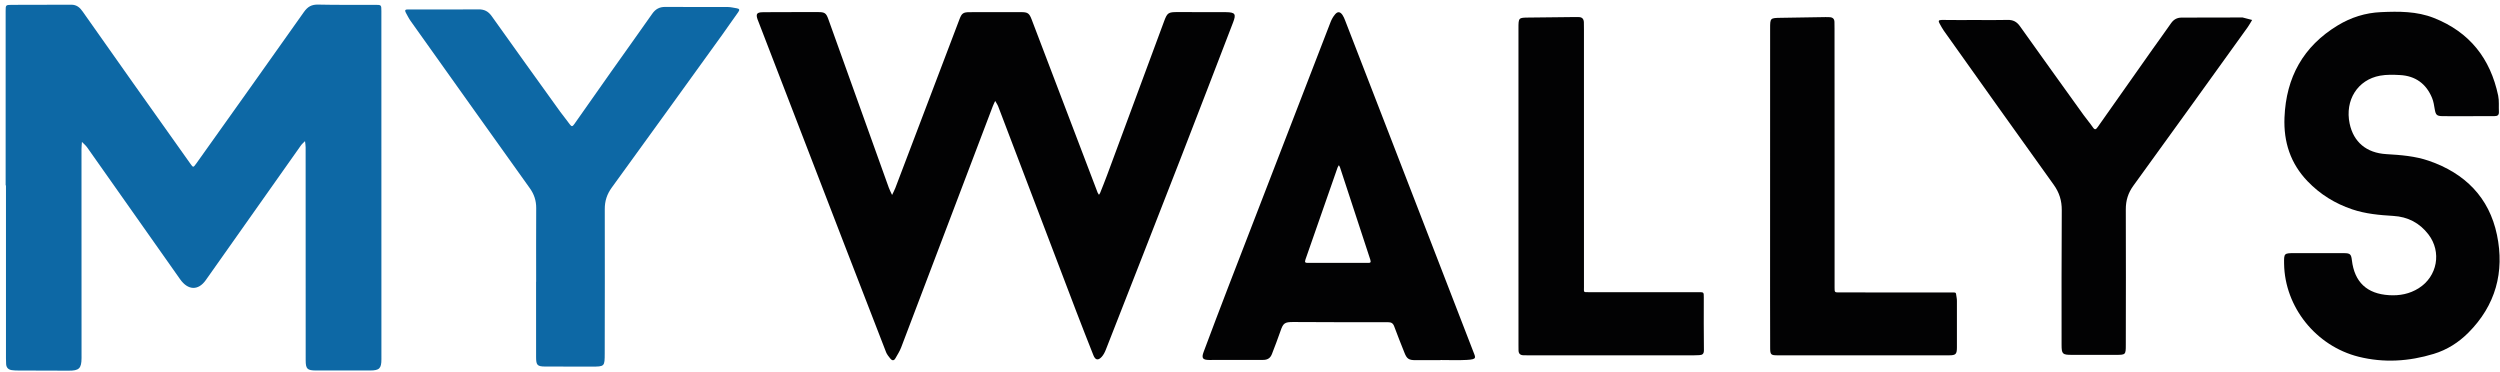
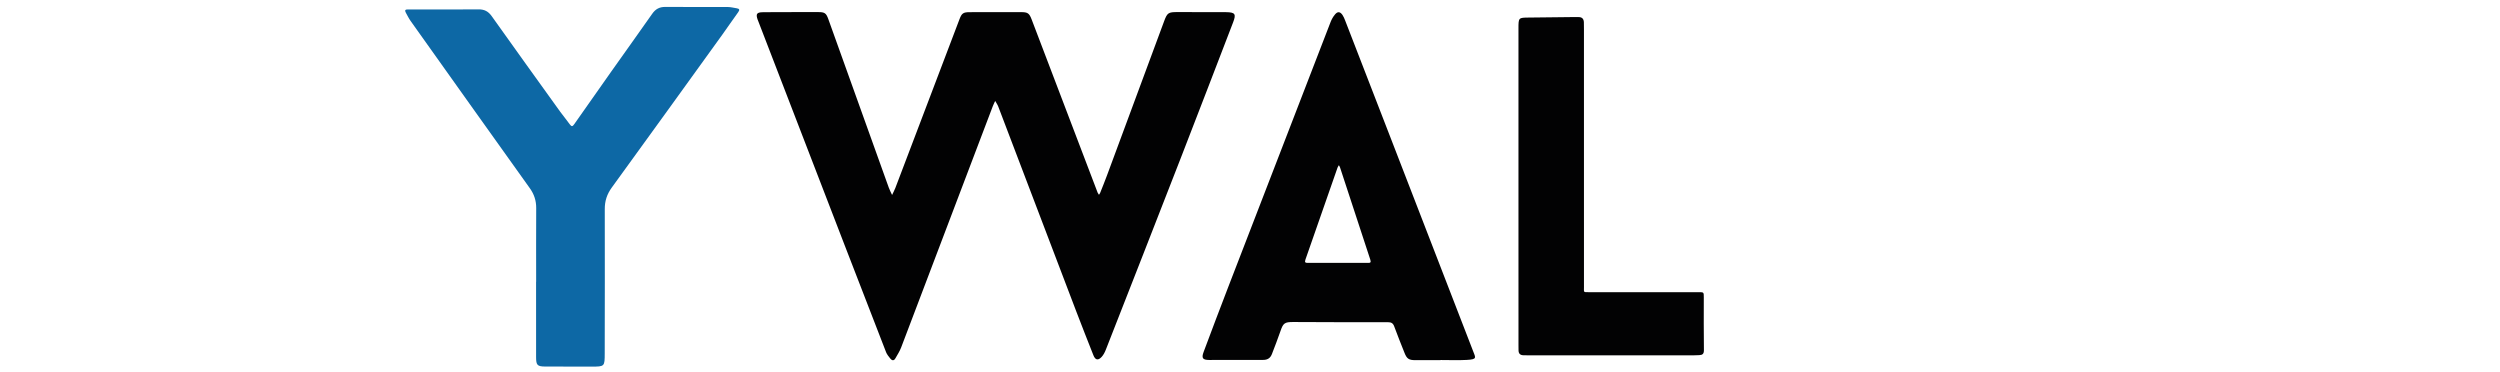
<svg xmlns="http://www.w3.org/2000/svg" version="1.1" id="Calque_1" x="0px" y="0px" viewBox="0 0 1454.2 216.6" style="enable-background:new 0 0 1454.2 216.6;" xml:space="preserve">
  <style type="text/css">
	.st0{fill:#0D68A5;}
	.st1{fill:#020203;}
</style>
  <g>
-     <path class="st0" d="M3.28,107.86c0-33.79,0-67.57,0-101.36c0-3.57,0-3.66,3.56-3.68c11.52-0.06,23.04,0,34.56-0.08   c3.06-0.02,4.96,1.51,6.6,3.86c9.76,13.9,19.56,27.78,29.38,41.64C88.48,63.9,99.6,79.54,110.71,95.19   c1.67,2.35,1.72,2.35,3.39,0.02c20.93-29.4,41.89-58.77,62.7-88.25c2.18-3.09,4.48-4.38,8.29-4.29   c11.03,0.26,22.08,0.11,33.12,0.14c3.62,0.01,3.63,0.03,3.63,3.67c0.01,67.48,0.01,134.96,0.02,202.44c0,5.38-1.16,6.57-6.6,6.58   c-10.46,0.02-20.93,0.02-31.39,0c-5.17-0.01-6.06-0.9-6.06-6.01c-0.01-41.27-0.01-82.55-0.03-123.82c0-1.19-0.23-2.39-0.36-3.58   c-0.81,0.85-1.75,1.6-2.42,2.55c-18.45,26.09-36.88,52.2-55.31,78.31c-4.37,6.19-10.33,5.99-14.91-0.5   c-18.02-25.58-36.03-51.16-54.08-76.71c-0.84-1.19-2.02-2.13-3.04-3.19c-0.09,1.4-0.26,2.8-0.26,4.2   c0,40.22,0.02,80.44,0.03,120.66c0,0.29,0,0.58,0,0.86c-0.04,6.06-1.45,7.38-7.54,7.34c-9.79-0.07-19.58-0.05-29.38-0.09   c-1.24-0.01-2.5-0.04-3.73-0.23c-1.95-0.29-3.08-1.48-3.22-3.48c-0.08-1.15-0.09-2.3-0.09-3.45c0-33.5,0-67,0-100.5L3.28,107.86z" />
    <path class="st0" d="M311.87,163.83c0-14.26-0.06-28.53,0.03-42.79c0.03-4.31-1.19-8.02-3.7-11.54   c-23.17-32.4-46.27-64.86-69.36-97.31c-1.07-1.51-1.89-3.21-2.79-4.83c-0.79-1.43-0.24-1.9,1.28-1.87c2.95,0.06,5.9,0.02,8.85,0.02   c10.72-0.01,21.45,0.06,32.17-0.06c3.38-0.04,5.69,1.16,7.66,3.94c13.22,18.6,26.56,37.11,39.88,55.64   c1.78,2.47,3.78,4.79,5.53,7.28c1.11,1.57,1.69,1.24,2.66-0.15c7.09-10.16,14.23-20.29,21.39-30.41   c7.95-11.24,15.99-22.42,23.89-33.7c1.92-2.75,4.22-4.05,7.64-4.02c12.1,0.11,24.2,0,36.31,0.05c1.74,0.01,3.48,0.47,5.22,0.74   c1.62,0.25,1.88,0.88,0.86,2.29c-3.13,4.29-6.09,8.7-9.2,13.01c-21.41,29.67-42.8,59.36-64.31,88.96c-2.8,3.85-4.11,7.8-4.09,12.56   c0.09,27.94,0,55.88-0.03,83.81c-0.01,7.8-0.02,7.8-7.76,7.8c-8.95,0-17.91,0.03-26.86-0.04c-4.57-0.04-5.29-0.79-5.3-5.38   c-0.03-14.66-0.01-29.32-0.01-43.97H311.87z" />
    <path class="st1" d="M460.39,7.03c5.17,0,10.33,0,15.5,0c3.82,0,4.67,0.58,5.92,4.07c11.72,32.69,23.44,65.38,35.18,98.06   c0.52,1.46,1.27,2.83,1.92,4.25c0.64-1.37,1.37-2.7,1.91-4.11c12.45-32.72,24.88-65.44,37.31-98.16c1.29-3.41,2.17-4.06,5.97-4.06   c9.96-0.02,19.93-0.02,29.89-0.02c3.83,0,4.73,0.65,6.11,4.29c12.63,33.14,25.25,66.28,37.88,99.42c0.16,0.43,0.29,0.88,0.49,1.29   c0.22,0.44,0.51,0.83,0.77,1.25c0.24-0.38,0.55-0.73,0.71-1.14c1.33-3.34,2.68-6.67,3.93-10.04   c11.08-29.88,22.15-59.77,33.22-89.66c1.86-5.04,2.46-5.45,7.86-5.44c8.95,0.02,17.9,0.02,26.85,0.04c0.46,0,0.92,0.01,1.38,0.01   c5.27,0.08,5.96,1.06,4.09,5.91c-10.1,26.22-20.14,52.46-30.33,78.64c-14.49,37.26-29.09,74.48-43.68,111.7   c-0.59,1.51-1.36,3.08-2.44,4.25c-2.12,2.3-3.71,1.9-4.86-1.03c-3.31-8.4-6.64-16.79-9.86-25.23   c-15.16-39.77-30.28-79.55-45.44-119.32c-0.44-1.16-1.19-2.2-1.8-3.3c-0.47,1.05-1,2.09-1.41,3.16   c-17.76,46.76-35.49,93.53-53.29,140.28c-0.84,2.2-2.16,4.22-3.33,6.29c-0.89,1.57-2.01,1.36-2.99,0.11   c-0.89-1.14-1.89-2.29-2.41-3.61c-8.16-20.94-16.26-41.91-24.35-62.88c-16.68-43.23-33.34-86.47-50.01-129.7   c-0.13-0.34-0.29-0.68-0.41-1.03c-1.06-3.12-0.5-4.12,2.83-4.2c5.62-0.13,11.25-0.04,16.88-0.04L460.39,7.03z" />
    <path class="st1" d="M837.99,209.5c-4.89,0-9.78,0.01-14.67,0c-3.88-0.01-5.02-0.83-6.41-4.41c-1.97-5.07-4.08-10.08-5.91-15.19   c-0.68-1.91-1.75-2.49-3.62-2.48c-7.56,0.05-15.13,0.03-22.69,0.01c-10.79-0.03-21.59-0.08-32.38-0.12   c-5.13-0.02-5.92,0.65-7.54,5.42c-1.51,4.44-3.24,8.81-4.92,13.2c-0.88,2.31-2.49,3.43-5.08,3.42   c-10.42-0.05-20.85,0.04-31.27,0.04c-3.92,0-4.74-1.03-3.37-4.69c4.7-12.6,9.47-25.18,14.3-37.72   c19.82-51.4,39.66-102.78,59.54-154.15c0.62-1.6,1.51-3.18,2.62-4.48c1.51-1.78,2.93-1.61,4.28,0.32c0.67,0.97,1.13,2.11,1.56,3.22   c8.7,22.41,17.38,44.83,26.05,67.25c16.12,41.66,32.24,83.33,48.35,125c1.54,3.99,2.5,4.88-3.63,5.22   c-5.06,0.28-10.14,0.06-15.22,0.06V209.5z M778.34,152.9c5.72,0,11.44-0.03,17.16,0.02c1.47,0.01,2.18-0.04,1.56-1.93   c-5.91-17.84-11.72-35.71-17.58-53.57c-0.15-0.47-0.45-0.89-0.67-1.33c-0.27,0.46-0.61,0.9-0.79,1.4   c-6.22,17.83-12.42,35.67-18.67,53.49c-0.61,1.73-0.01,1.96,1.55,1.94C766.72,152.86,772.53,152.9,778.34,152.9z" />
    <path class="st1" d="M883.26,108.42c0-30.61,0-61.23,0-91.84c0-6.36,0.01-6.32,6.23-6.37c8.67-0.07,17.34-0.19,26-0.29   c0.92-0.01,1.84,0.02,2.77,0.02c2.08-0.01,3,1.12,3.05,3.1c0.03,1.38,0.04,2.77,0.04,4.15c0,49.88,0,99.77,0.01,149.65   c0,3.41-0.49,3.11,3.08,3.11c21.21,0.01,42.42,0,63.63,0c2.98,0,2.99,0.01,2.99,2.95c0,10.24-0.08,20.47,0.07,30.7   c0.03,2.24-0.82,2.91-2.74,2.98c-0.92,0.03-1.84,0.09-2.76,0.09c-32.37,0.01-64.74,0.01-97.11,0.01c-0.83,0-1.66-0.01-2.49-0.04   c-1.79-0.06-2.7-1.01-2.73-2.79c-0.02-1.01-0.03-2.03-0.03-3.04C883.26,170.01,883.26,139.22,883.26,108.42z" />
-     <path class="st1" d="M1067.14,90.89c0,25.45,0,50.9,0,76.35c0,2.85,0.01,2.86,2.79,2.86c21.58,0,43.16,0,64.74,0.01   c3.79,0,2.82-0.19,3.47,3.06c0.13,0.63,0.16,1.28,0.16,1.92c0.01,9.04,0.04,18.07,0,27.11c-0.02,3.83-0.71,4.48-4.57,4.48   c-33.29,0.01-66.59,0.01-99.88,0c-3.7,0-4.16-0.43-4.18-4.12c-0.05-9.59-0.05-19.18-0.05-28.77c0.01-52.37,0.02-104.75,0.03-157.12   c0-6.21,0-6.21,6.31-6.31c8.67-0.14,17.34-0.29,26-0.42c0.74-0.01,1.47,0.02,2.21,0.05c1.88,0.06,2.91,0.96,2.9,2.91   c0,1.29,0.04,2.58,0.04,3.87C1067.14,41.46,1067.14,66.18,1067.14,90.89z" />
-     <path class="st1" d="M1149.5,11.64c6.09,0,12.18,0.12,18.27-0.05c3.19-0.09,5.34,1.05,7.19,3.65   c12.29,17.28,24.68,34.5,37.06,51.72c1.72,2.39,3.67,4.63,5.33,7.06c1.19,1.75,1.81,1.35,2.86-0.14   c10.59-15.1,21.23-30.16,31.87-45.22c3.57-5.05,7.24-10.02,10.75-15.1c1.56-2.25,3.53-3.33,6.26-3.32   c11.62,0.02,23.25-0.04,34.87-0.07c0.18,0,0.38-0.03,0.55,0.01c1.84,0.47,3.68,0.96,5.51,1.44c-0.84,1.39-1.6,2.83-2.54,4.15   c-22.14,30.76-44.24,61.55-66.51,92.21c-3.09,4.26-4.45,8.61-4.43,13.83c0.12,26.29,0.03,52.58,0,78.87   c-0.01,5.65-0.11,5.74-5.72,5.74c-8.58,0.01-17.16,0.01-25.74,0c-5.38-0.01-5.89-0.49-5.9-5.8c0-26.1-0.07-52.21,0.11-78.31   c0.04-5.61-1.41-10.28-4.71-14.88c-21.43-29.79-42.66-59.73-63.94-89.63c-0.9-1.27-1.6-2.68-2.38-4.03   c-0.85-1.49-0.78-2.19,1.31-2.16c6.64,0.12,13.28,0.04,19.93,0.04V11.64z" />
-     <path class="st1" d="M1347.98,147.24c5.17,0,10.33-0.03,15.5,0.01c3.54,0.03,4.15,0.61,4.56,4.09   c1.51,12.79,8.76,19.57,21.64,20.36c6.15,0.38,11.93-0.72,17.2-4.03c10.91-6.84,13.52-21.13,5.67-31.34   c-5.13-6.68-11.98-10.23-20.37-10.73c-8.11-0.49-16.18-1.2-23.96-3.83c-9.97-3.37-18.67-8.74-25.96-16.34   c-9.95-10.38-14-22.84-13.42-37.12c0.95-23.33,10.9-41.36,30.98-53.53c7.7-4.67,16.1-7.33,25.11-7.72   c10.44-0.46,20.83-0.56,30.82,3.39c20.79,8.21,32.86,23.62,37.39,45.19c0.63,3.02,0.26,6.24,0.42,9.36c0.1,1.9-0.72,2.56-2.59,2.55   c-7.75-0.04-15.5,0.03-23.25,0.05c-2.4,0.01-4.8,0.02-7.2-0.04c-3.08-0.08-3.72-0.79-4.26-3.9c-0.39-2.26-0.71-4.6-1.58-6.69   c-3.41-8.28-9.71-12.83-18.66-13.31c-3.85-0.21-7.82-0.32-11.58,0.36c-13.1,2.37-20.55,14.31-17.71,27.85   c2.25,10.74,9.76,17.11,21.34,17.79c8.4,0.49,16.77,1.13,24.78,3.89c20.94,7.22,35.04,21.28,39.58,43.08   c4.49,21.56-0.75,41-16.67,56.93c-5.7,5.71-12.4,9.94-20.11,12.29c-14.38,4.38-29.01,5.33-43.68,1.66   c-24.87-6.23-42.98-28.95-43.36-54.06c-0.09-6.12-0.04-6.19,6.06-6.21C1339.12,147.22,1343.55,147.23,1347.98,147.24   L1347.98,147.24z" />
  </g>
</svg>